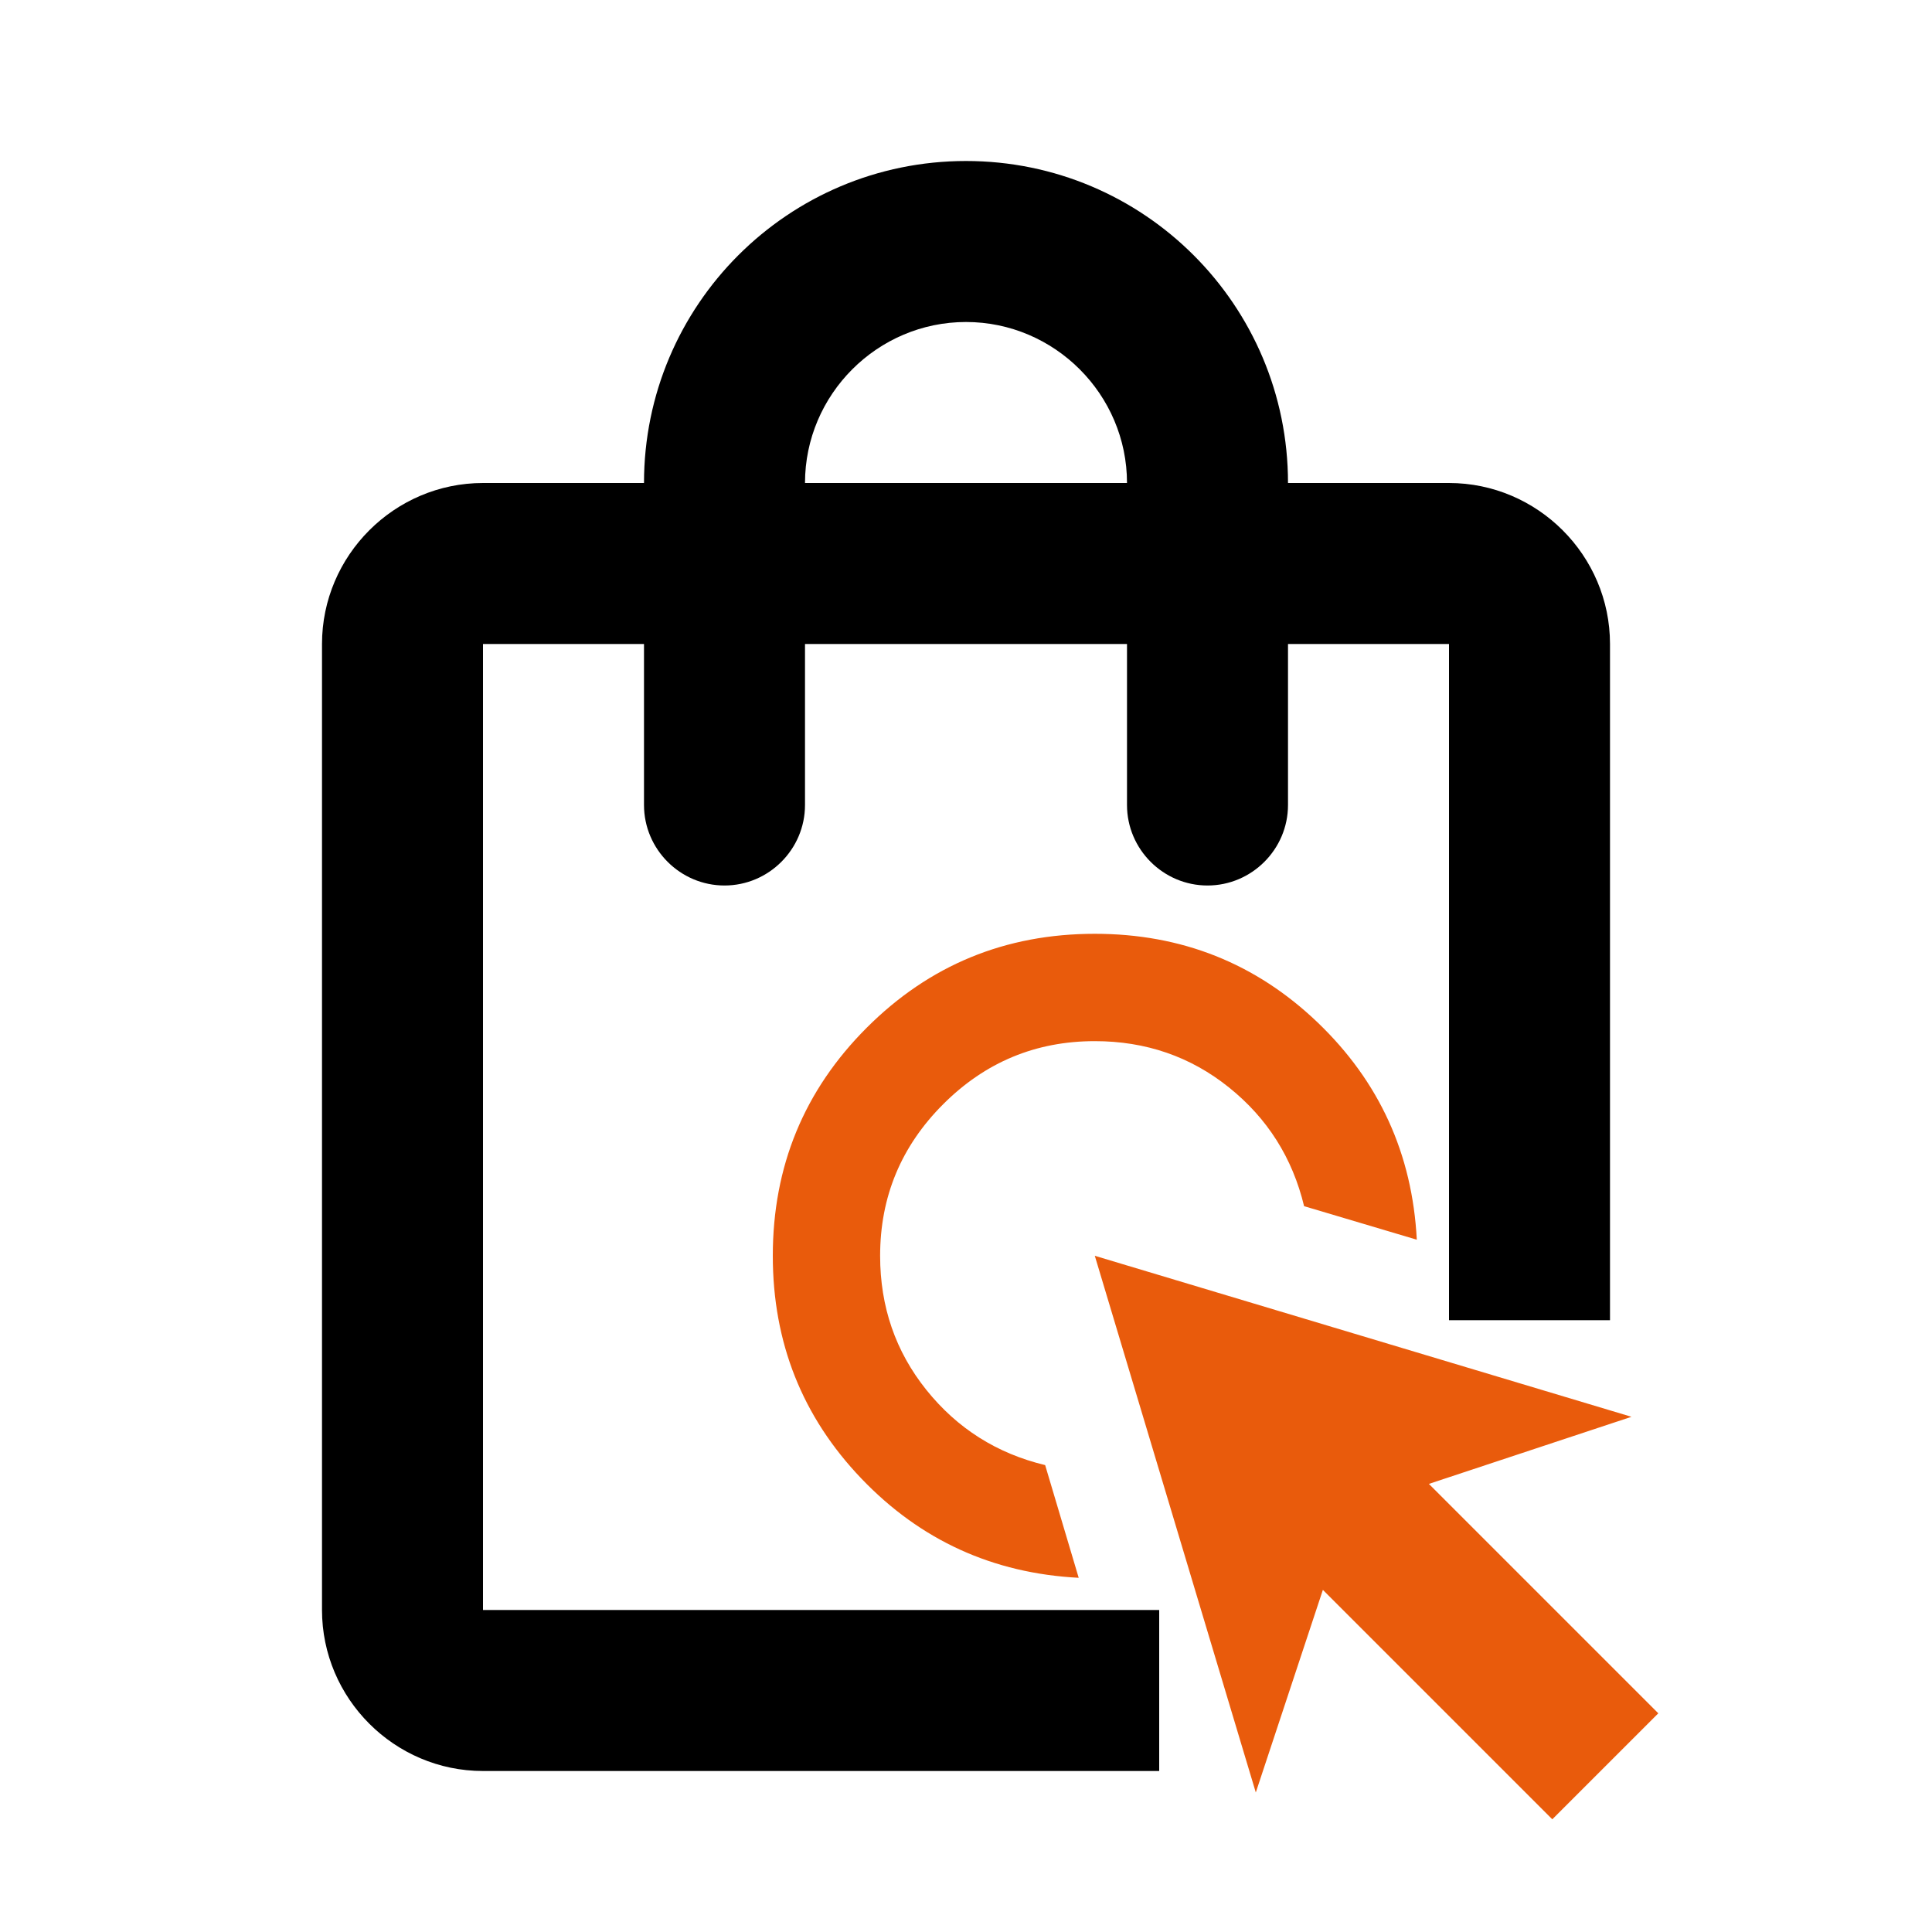
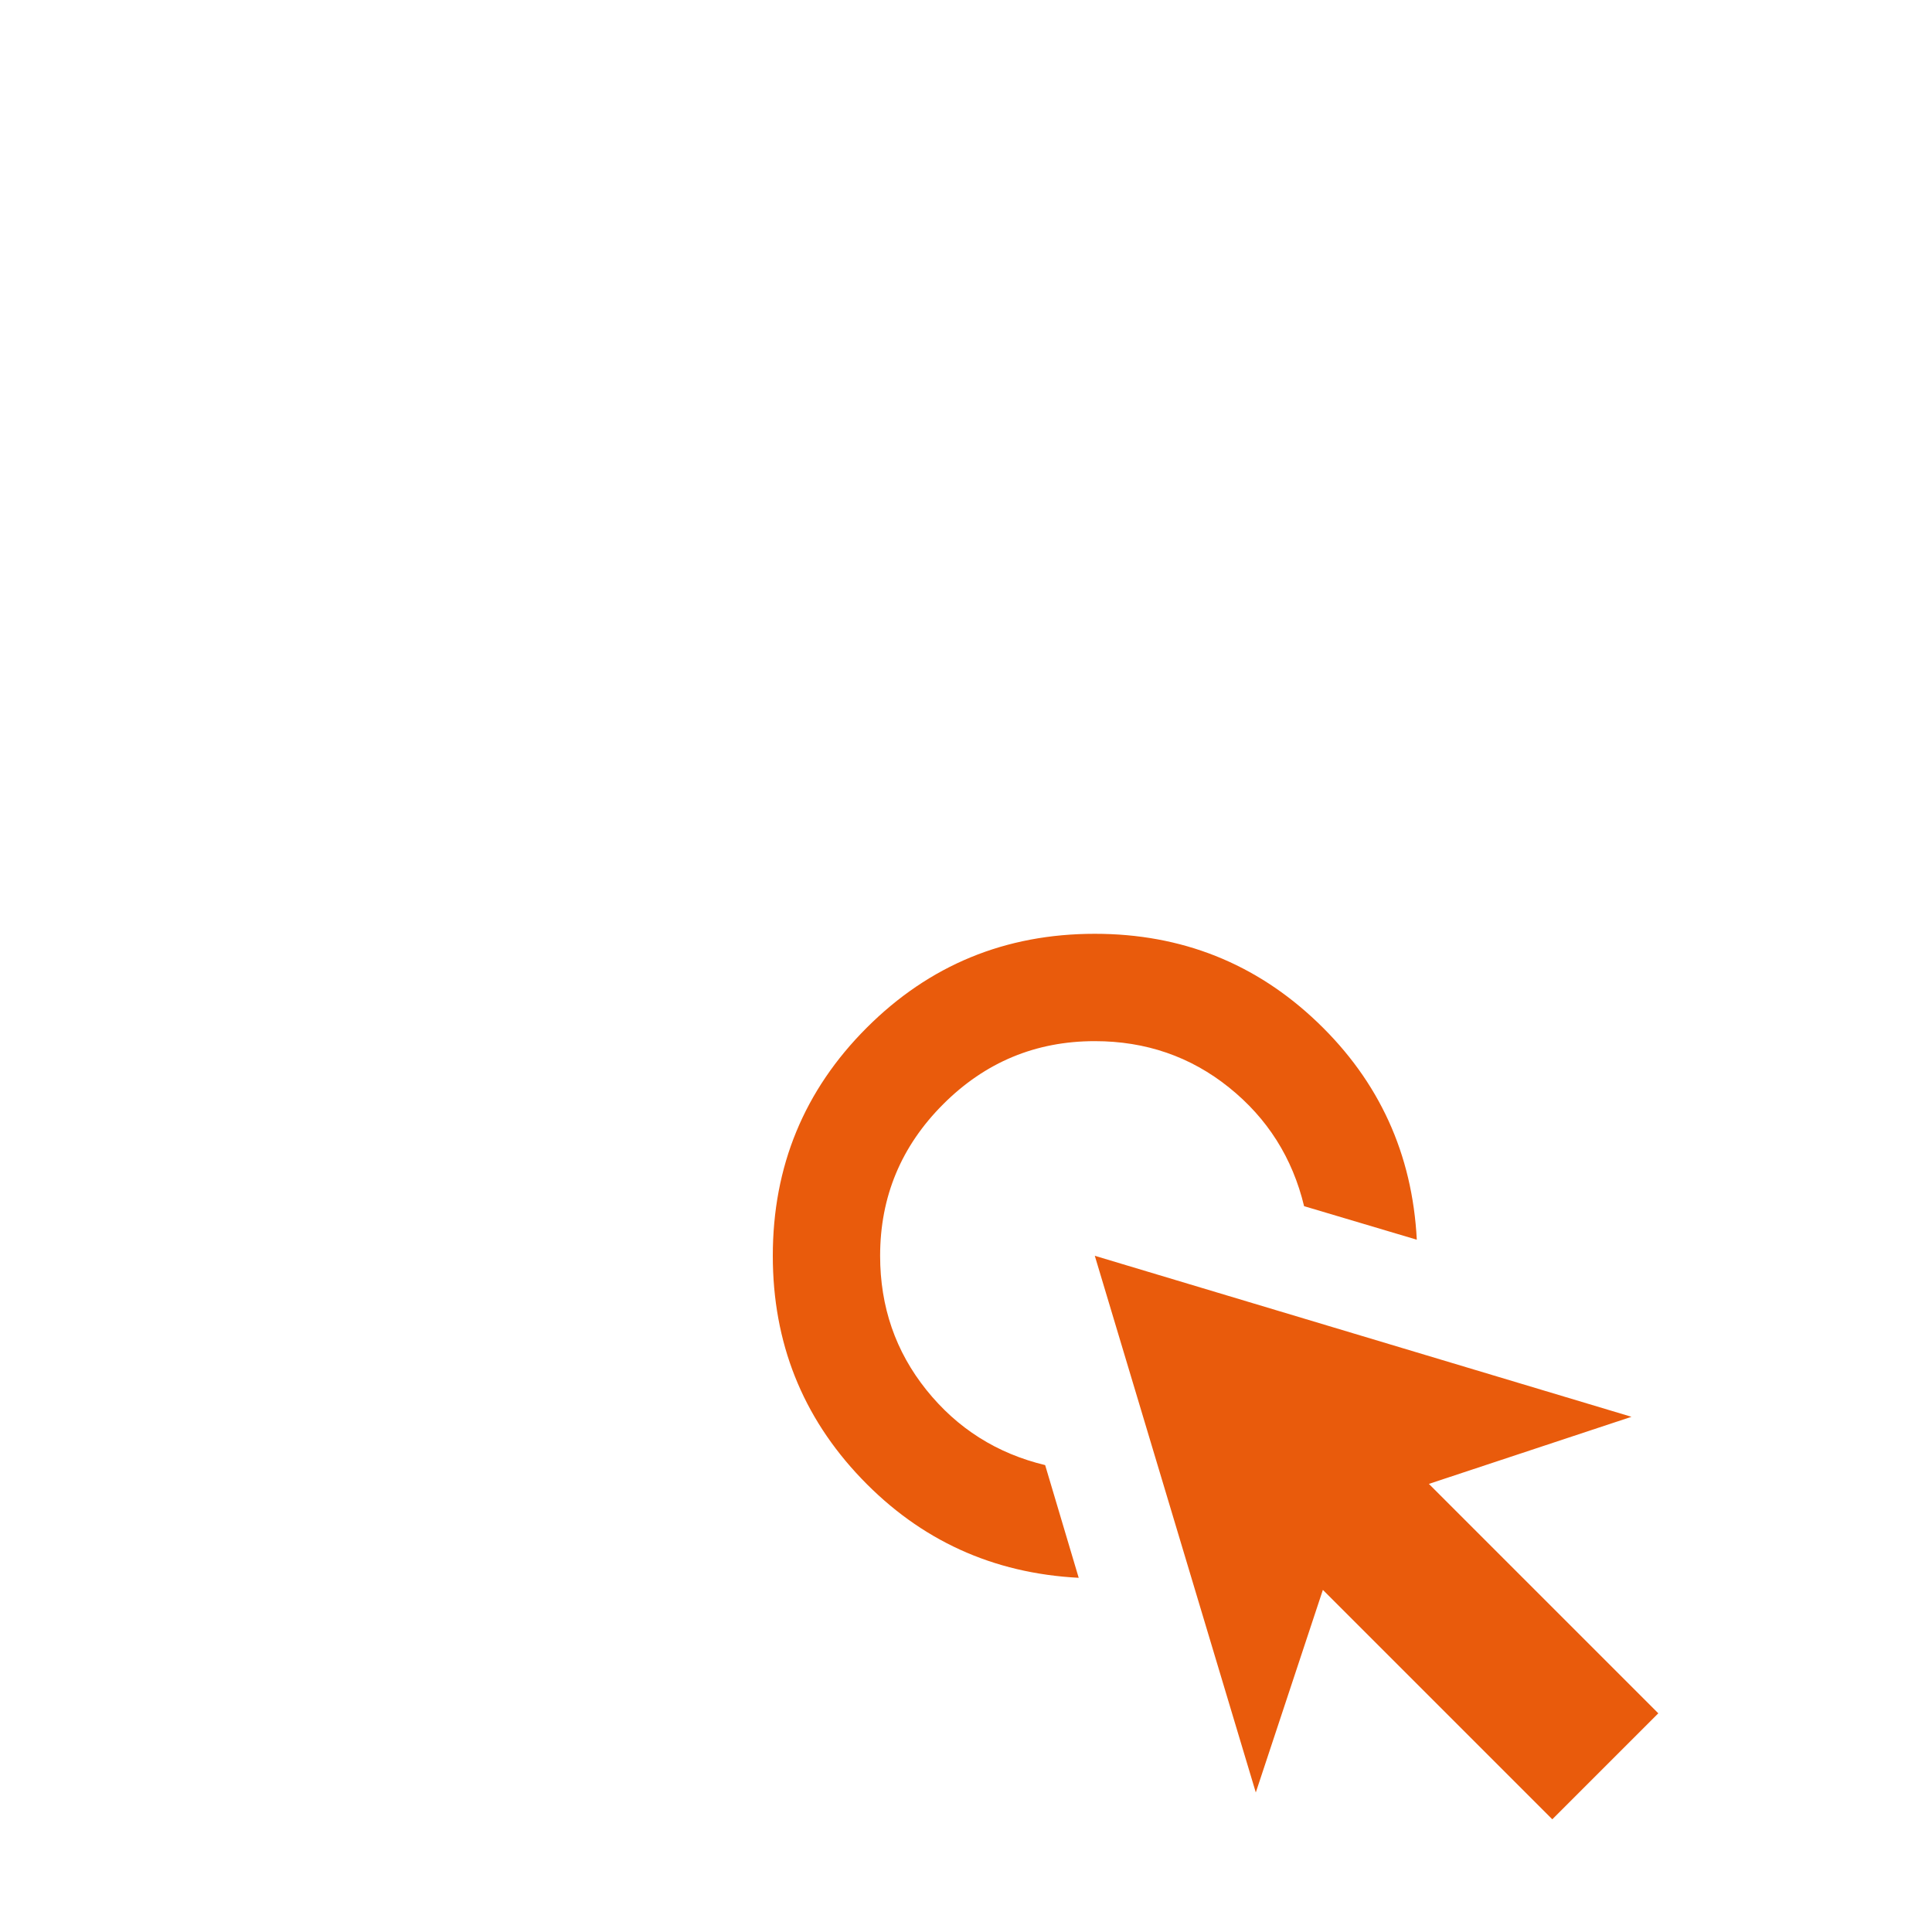
<svg xmlns="http://www.w3.org/2000/svg" width="96" height="96" viewBox="0 0 96 96" fill="none">
-   <path fill-rule="evenodd" clip-rule="evenodd" d="M64 24H72C76.4 24 80 27.6 80 32V65.6H72V32H64V40C64 42.2 62.2 44 60 44C57.8 44 56 42.2 56 40V32H40V40C40 42.2 38.2 44 36 44C33.8 44 32 42.2 32 40V32H24V80H57.6V88H24C19.6 88 16 84.4 16 80V32C16 27.6 19.6 24 24 24H32C32 15.16 39.16 8 48 8C56.84 8 64 15.16 64 24ZM56 24C56 19.6 52.4 16 48 16C43.6 16 40 19.6 40 24H56Z" fill="black" />
  <path d="M53.6 78.4C49.333 78.178 45.733 76.534 42.8 73.467C39.867 70.4 38.4 66.712 38.4 62.4C38.4 57.956 39.956 54.178 43.067 51.067C46.178 47.956 49.956 46.4 54.4 46.4C58.711 46.4 62.4 47.867 65.467 50.8C68.533 53.734 70.178 57.334 70.4 61.6L64.8 59.934C64.222 57.534 62.978 55.567 61.067 54.034C59.156 52.5 56.933 51.734 54.4 51.734C51.467 51.734 48.956 52.778 46.867 54.867C44.778 56.956 43.733 59.467 43.733 62.4C43.733 64.934 44.5 67.156 46.033 69.067C47.567 70.978 49.533 72.223 51.933 72.8L53.6 78.4ZM77.133 90.4L65.733 79L62.4 89.067L54.4 62.4L81.067 70.4L71 73.734L82.4 85.134L77.133 90.4Z" fill="#E95B0C" />
</svg>